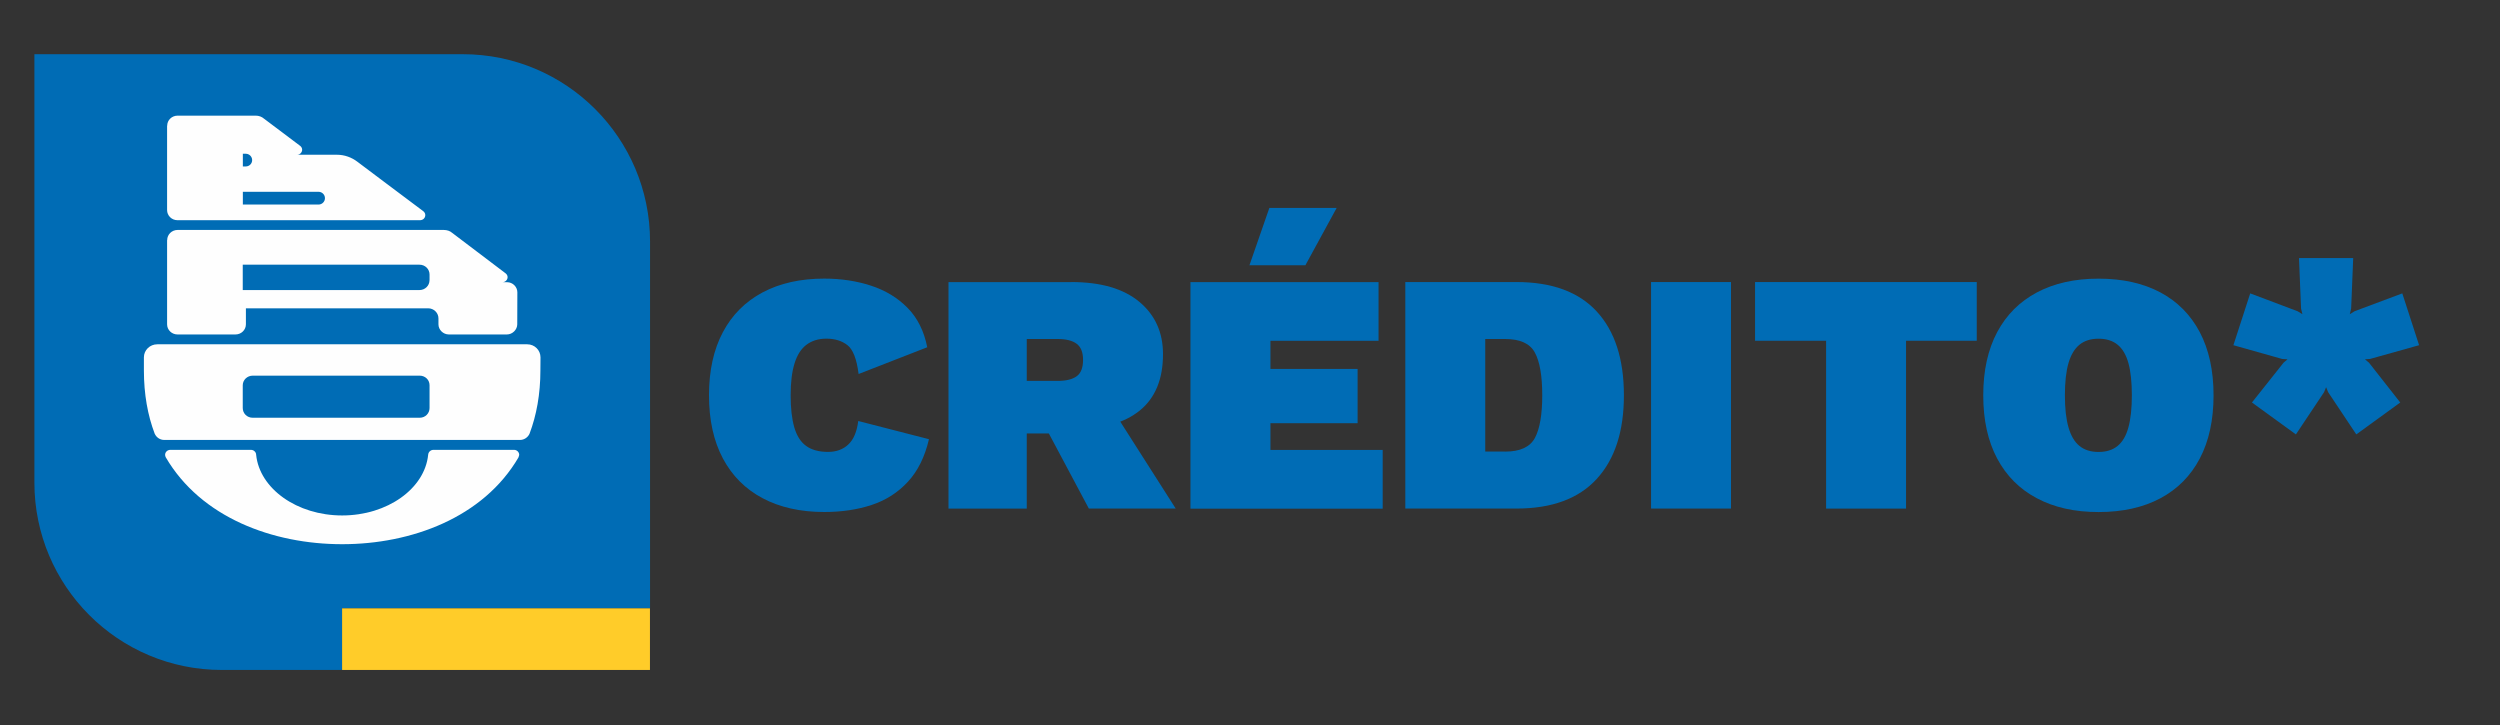
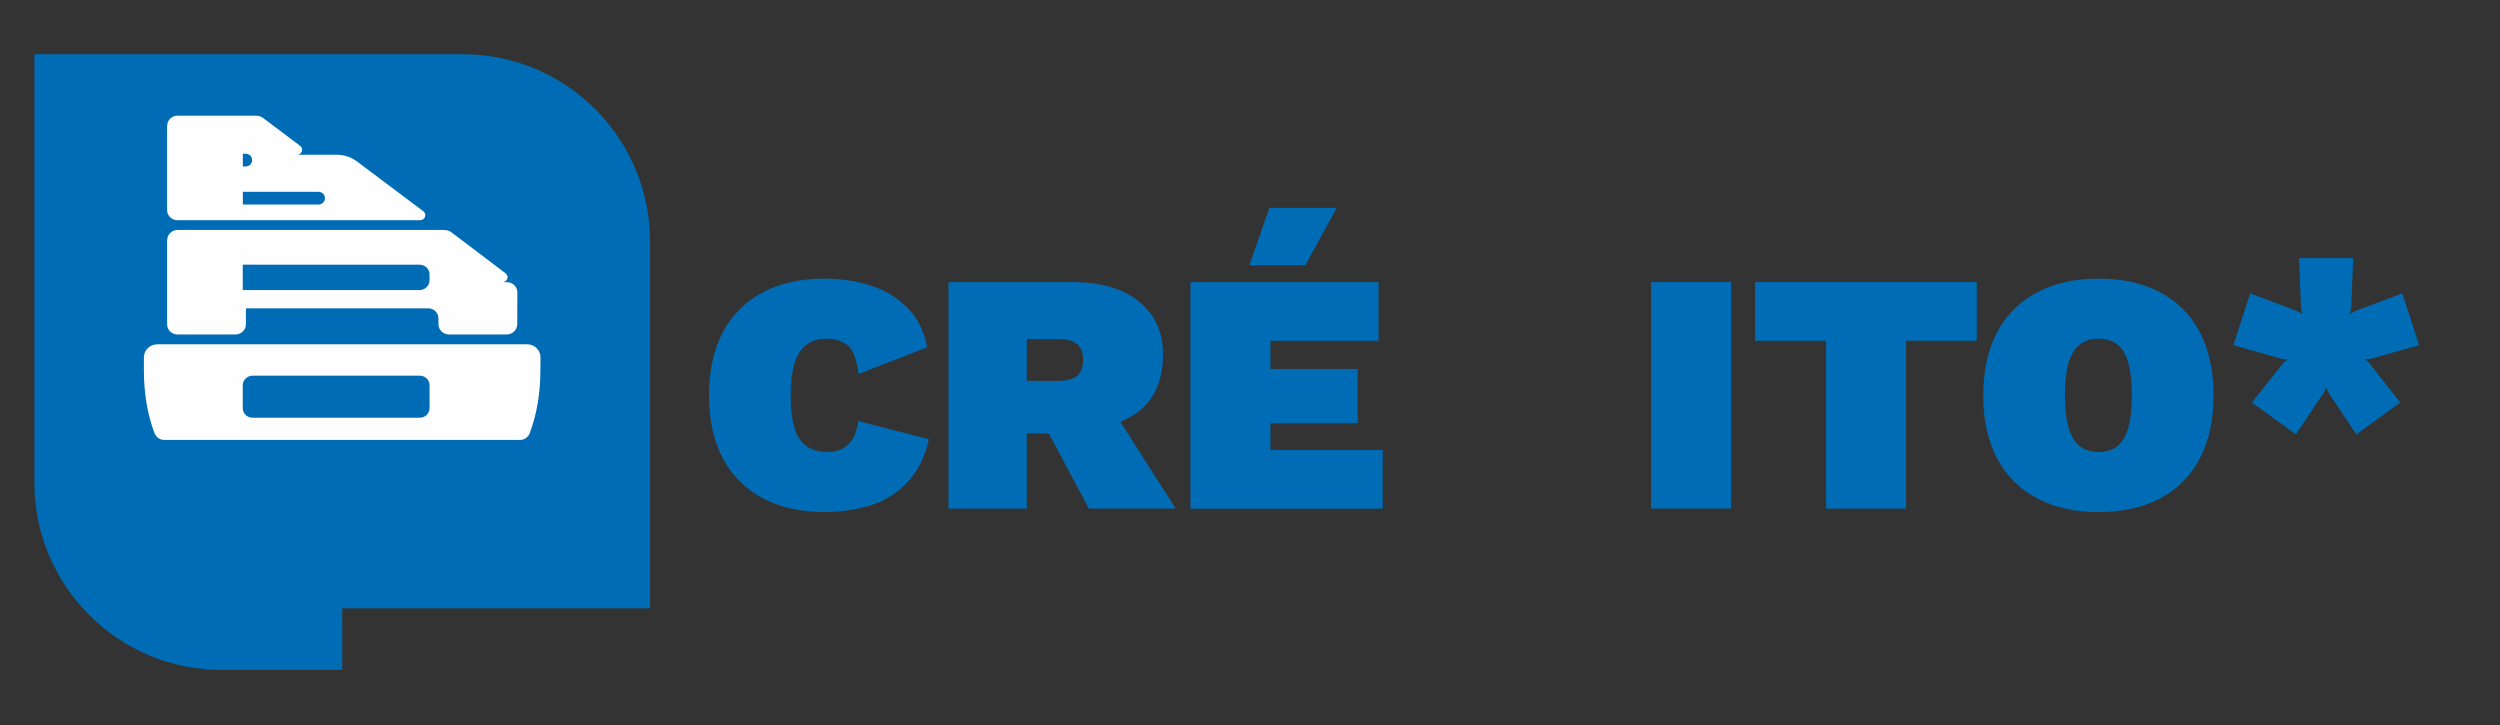
<svg xmlns="http://www.w3.org/2000/svg" id="Capa_1" version="1.1" viewBox="0 0 500 145">
  <rect x="0" y="0" width="500" height="145" fill="#333333" stroke="none" />
  <defs>
    <style>
      .st0 {
        fill: #ffcc29;
      }

      .st1 {
        fill: #fefefe;
      }

      .st2 {
        fill: #006cb5;
      }
    </style>
  </defs>
  <g>
    <path class="st2" d="M92.53,10.84H6.88v85.68c0,20.69,16.77,37.47,37.47,37.47h24.09v-12.32h61.57V48.31c0-20.69-16.78-37.47-37.47-37.47" />
    <path class="st1" d="M50.43,32.04v-.02c0-.69-.57-1.27-1.27-1.27h-.59v2.54h.59c.7,0,1.27-.56,1.27-1.26M64.99,39.63h0c0-.71-.59-1.27-1.28-1.27h-15.14v2.55h15.14c.7,0,1.28-.57,1.28-1.27M33.44,25.13c0-1.1.93-2,2.07-2h15.63c.63,0,1.21.21,1.67.61l7.23,5.44c.23.18.39.45.39.76,0,.55-.46,1.01-1.01,1.01h7.98c1.51,0,2.94.53,4.08,1.4l5.88,4.42,7.3,5.47c.25.21.4.46.4.78,0,.57-.45,1.02-1.06,1.02h-48.51c-1.14,0-2.07-.91-2.07-2.02v-16.87h0Z" />
    <path class="st1" d="M85.91,56.06v-1.16c0-1.08-.89-1.96-2-1.96h-35.36v5.07h35.35c1.11,0,2-.88,2-1.95M33.44,48.01c0-1.11.93-2.02,2.07-2.02h53.25c.64,0,1.24.2,1.67.58l10.68,8.09c.25.19.41.47.41.76,0,.56-.46,1.02-1.03,1.02h.92c1.14,0,2.06.94,2.06,2.02l-.02,6.41c0,1.06-.96,2.02-2.06,2.02h-11.63c-1.1,0-2.07-.91-2.07-2.02v-1.19c0-1.11-.92-2.02-2.06-2.02h-36.45v3.21c0,1.11-.93,2.02-2.07,2.02h-11.62c-1.14,0-2.07-.91-2.07-2.02v-16.84h0Z" />
-     <path class="st1" d="M103.71,91.46c-7.05,12.08-21.46,17.38-35.28,17.38s-28.22-5.3-35.28-17.38c-.07-.15-.13-.32-.13-.49,0-.55.46-1,1.04-1h16.14c.55,0,1.03.45,1.03,1,.69,6.74,8.14,12.12,17.2,12.12s16.51-5.37,17.2-12.12c.03-.55.48-1,1.05-1h16.14c.55,0,1.02.45,1.02,1-.02.17-.08.34-.15.49" />
    <path class="st1" d="M83.93,75.13h-33.38c-1.1,0-2,.86-2,1.92v4.56c0,1.09.88,1.94,2,1.94h33.39c1.1,0,1.97-.86,1.97-1.94v-4.56c0-1.08-.87-1.92-1.98-1.92M108.08,74.08c0,4.75-.78,8.98-2.17,12.66-.31.71-1.06,1.25-1.9,1.25H32.84c-.85,0-1.58-.53-1.9-1.25-1.4-3.68-2.16-7.91-2.16-12.66v-2.61c0-1.45,1.2-2.61,2.68-2.61h73.99c1.47,0,2.65,1.17,2.65,2.61l-.02,2.61Z" />
-     <rect class="st0" x="68.42" y="121.67" width="61.57" height="12.32" />
  </g>
  <g>
    <path class="st2" d="M185.79,87.85c-.82,3.52-2.23,6.36-4.22,8.51-1.99,2.15-4.41,3.7-7.24,4.63-2.84.94-6,1.41-9.47,1.41-4.76,0-8.87-.92-12.32-2.75-3.46-1.83-6.11-4.48-7.96-7.96-1.85-3.48-2.78-7.69-2.78-12.63s.93-9.15,2.78-12.63c1.85-3.48,4.51-6.13,7.96-7.96,3.45-1.83,7.56-2.75,12.32-2.75,3.34,0,6.45.47,9.33,1.41,2.88.94,5.32,2.41,7.31,4.43,1.99,2.01,3.31,4.65,3.95,7.89l-13.73,5.35c-.37-2.97-1.11-4.9-2.23-5.77-1.12-.87-2.53-1.3-4.22-1.3-1.56,0-2.87.4-3.95,1.2-1.08.8-1.88,2.04-2.4,3.71-.53,1.67-.79,3.81-.79,6.42s.24,4.69.72,6.38,1.27,2.94,2.37,3.74c1.1.8,2.56,1.2,4.39,1.2,1.65,0,3-.49,4.05-1.48,1.05-.98,1.72-2.55,1.99-4.7l14.14,3.64Z" />
    <path class="st2" d="M214.27,56.41c5.9,0,10.43,1.32,13.59,3.95,3.16,2.63,4.74,6.12,4.74,10.47,0,4.99-1.54,8.74-4.63,11.26s-7.58,3.78-13.49,3.78l-1.58.82h-7.55v15.03h-15.65v-45.3h24.57ZM211.53,76.18c1.69,0,2.96-.31,3.81-.93.85-.62,1.27-1.71,1.27-3.26s-.42-2.58-1.27-3.23c-.85-.64-2.12-.96-3.81-.96h-6.18v8.37h6.18ZM221,79.54l14.14,22.17h-17.37l-10.57-19.84,13.8-2.33Z" />
    <path class="st2" d="M238.09,101.72v-45.3h37.62v11.74h-21.62v5.63h17.43v10.85h-17.43v5.35h22.45v11.74h-38.44ZM253.88,41.59h13.45l-6.25,11.46h-11.19l3.98-11.46Z" />
-     <path class="st2" d="M303.3,56.41c7.09,0,12.45,1.97,16.06,5.9,3.62,3.94,5.42,9.52,5.42,16.75s-1.81,12.76-5.42,16.71c-3.62,3.96-8.97,5.94-16.06,5.94h-22.24v-45.3h22.24ZM301.03,90.32c2.97,0,4.95-.9,5.94-2.71.98-1.81,1.48-4.66,1.48-8.55s-.49-6.74-1.48-8.55c-.98-1.81-2.96-2.71-5.94-2.71h-3.98v22.51h3.98Z" />
    <path class="st2" d="M346.2,56.41v45.3h-15.99v-45.3h15.99Z" />
    <path class="st2" d="M395.35,56.41v11.74h-14.14v33.57h-15.99v-33.57h-14.21v-11.74h44.34Z" />
    <path class="st2" d="M419.71,55.73c4.81,0,8.92.92,12.36,2.75,3.43,1.83,6.06,4.49,7.89,7.96,1.83,3.48,2.75,7.69,2.75,12.63s-.92,9.15-2.75,12.63c-1.83,3.48-4.46,6.13-7.89,7.96-3.43,1.83-7.55,2.75-12.36,2.75s-8.87-.92-12.32-2.75c-3.46-1.83-6.11-4.48-7.96-7.96-1.85-3.48-2.78-7.69-2.78-12.63s.93-9.15,2.78-12.63c1.85-3.48,4.51-6.13,7.96-7.96,3.45-1.83,7.56-2.75,12.32-2.75ZM419.71,67.74c-1.56,0-2.83.4-3.81,1.2-.98.8-1.72,2.02-2.2,3.67-.48,1.65-.72,3.8-.72,6.45s.24,4.75.72,6.42c.48,1.67,1.21,2.91,2.2,3.71.98.8,2.25,1.2,3.81,1.2s2.83-.4,3.81-1.2c.98-.8,1.71-2.04,2.16-3.71.46-1.67.69-3.81.69-6.42s-.23-4.8-.69-6.45c-.46-1.65-1.18-2.87-2.16-3.67-.98-.8-2.25-1.2-3.81-1.2Z" />
    <path class="st2" d="M450.05,58.68l9.47,3.57,6.66,4.12-.96,3.02-.96,2.95-7.83-.55-9.75-2.75,3.36-10.36ZM462.68,67.46l2.54,1.92,2.54,1.85-2.95,7.21-5.63,8.44-8.79-6.38,6.32-7.96,5.97-5.08ZM470.64,51.61l-.41,10.09-1.85,7.69h-6.32l-1.85-7.69-.41-10.09h10.84ZM467.76,67.46l6.04,5.08,6.25,7.96-8.79,6.38-5.63-8.44-2.95-7.21,2.54-1.85,2.54-1.92ZM480.46,58.68l3.36,10.36-9.82,2.75-7.83.55-.96-2.95-.96-3.02,6.66-4.12,9.54-3.57Z" />
  </g>
</svg>